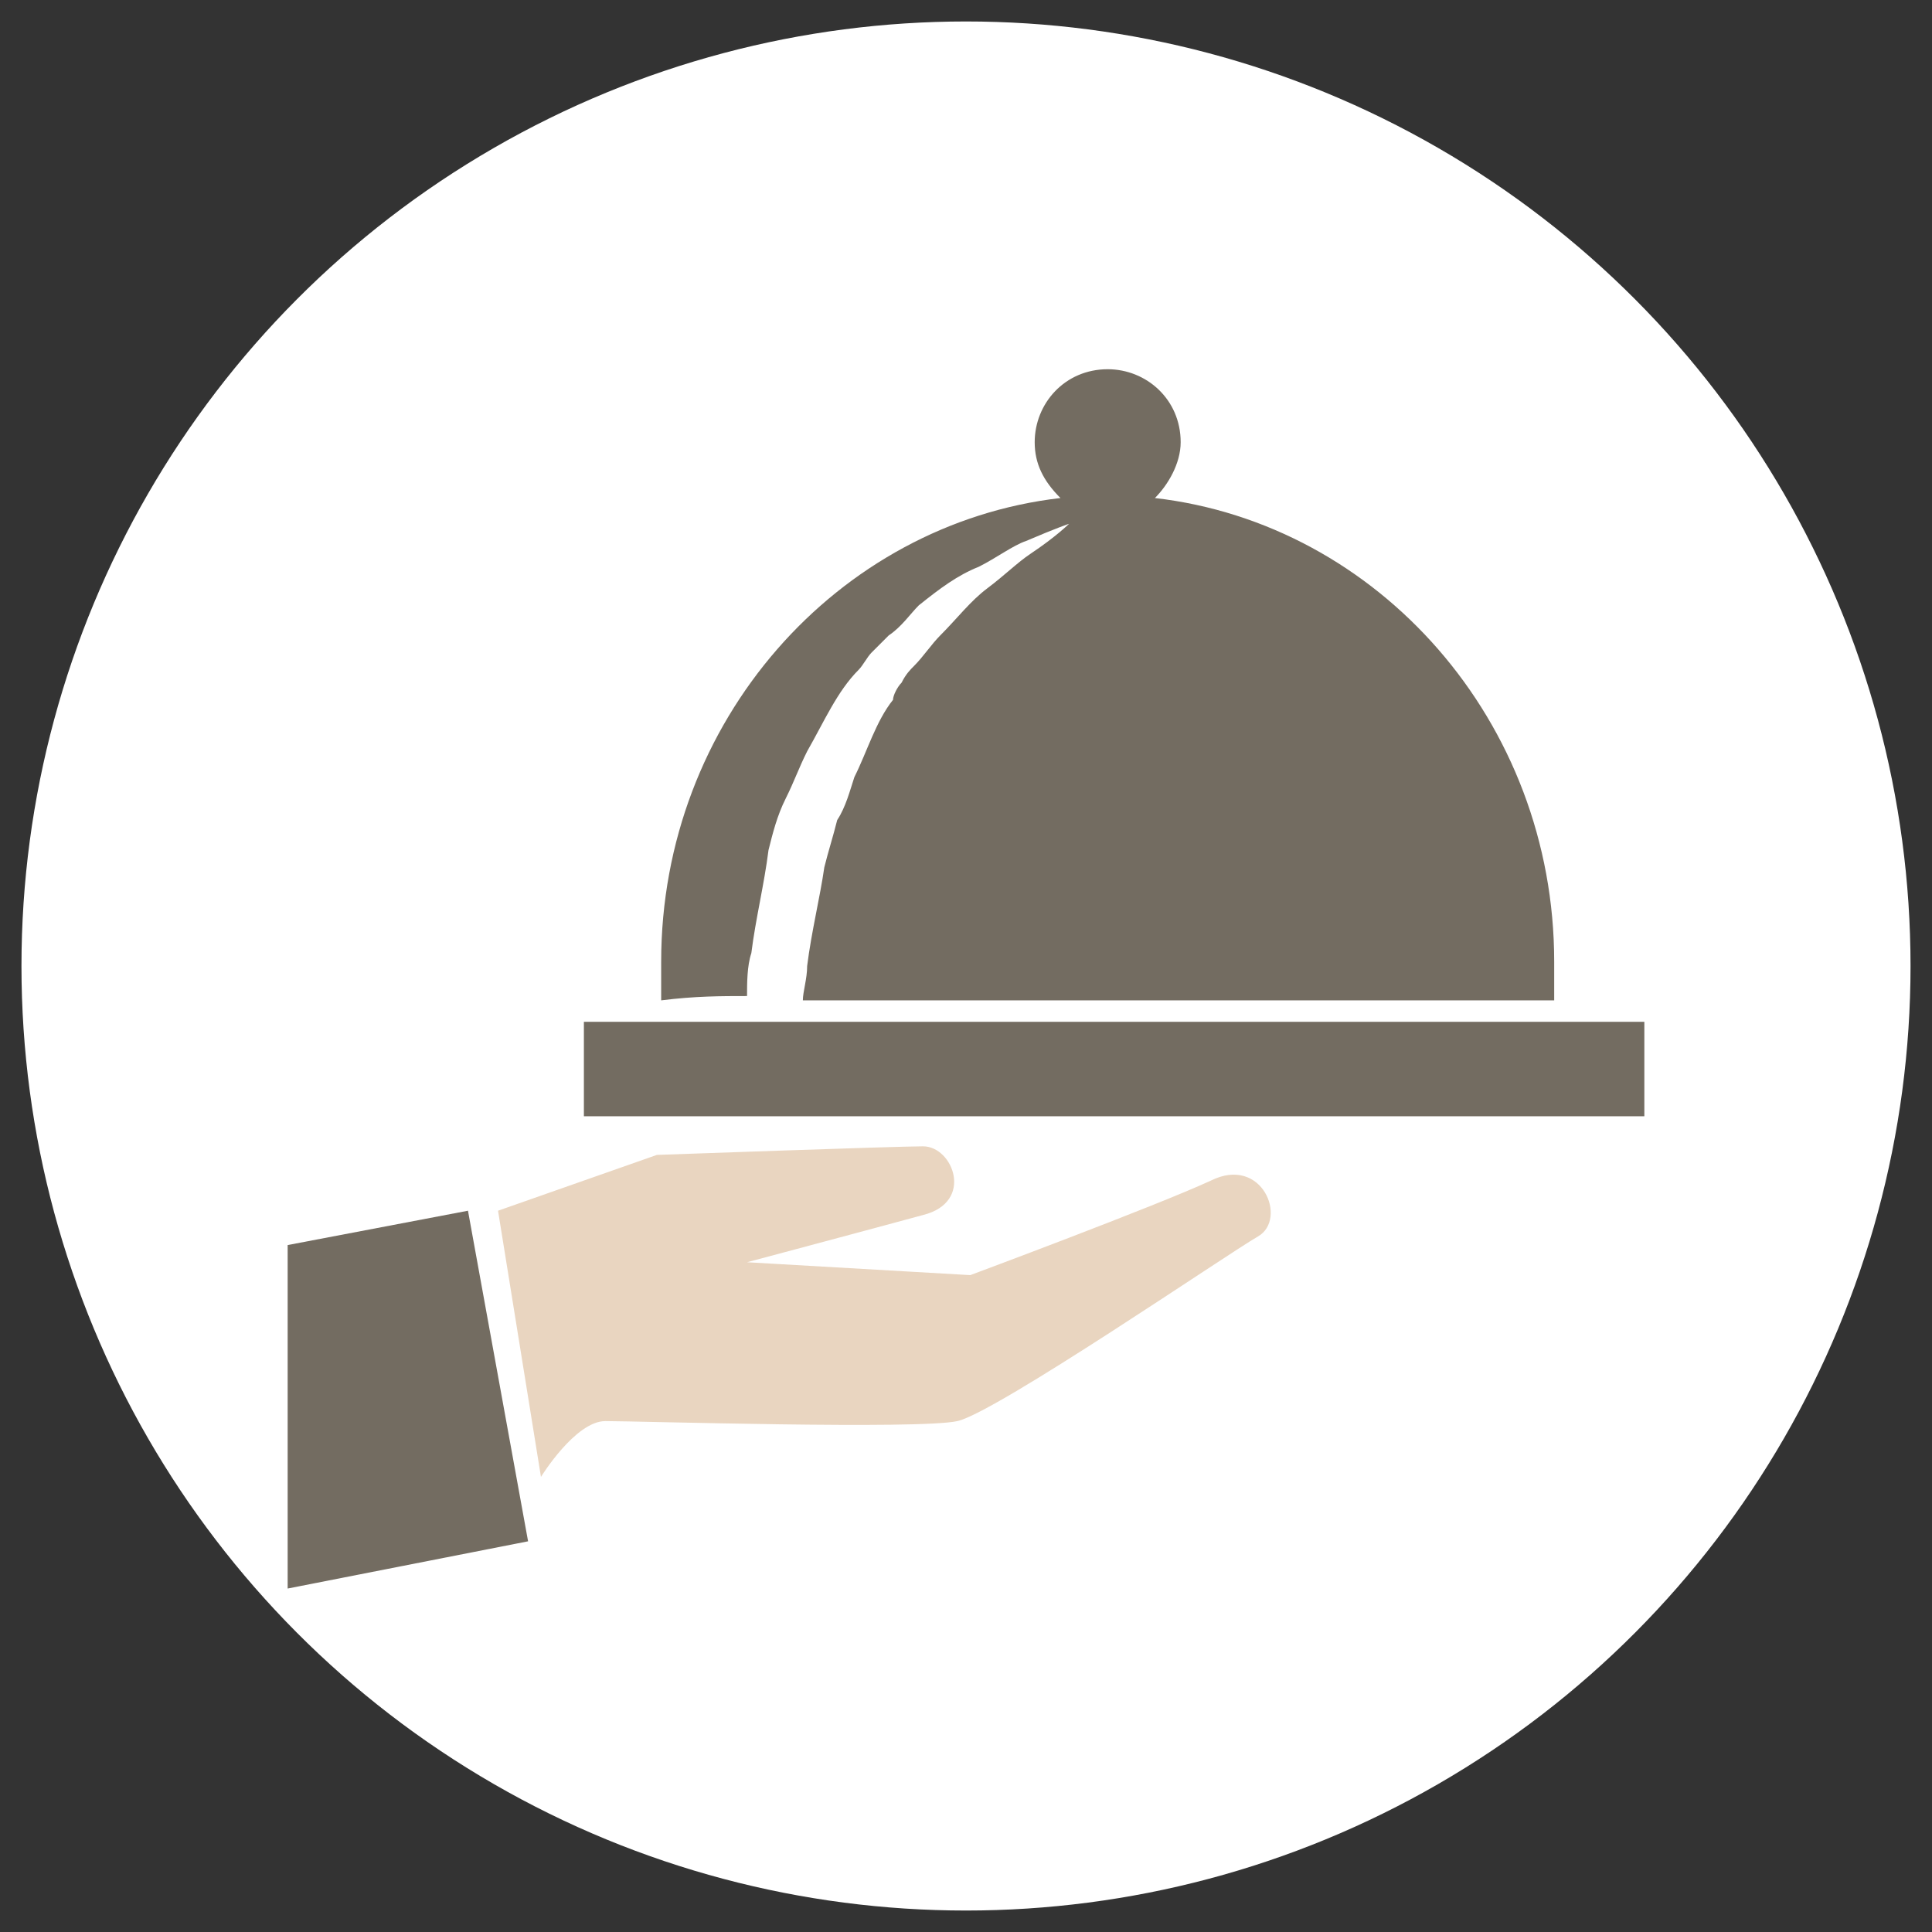
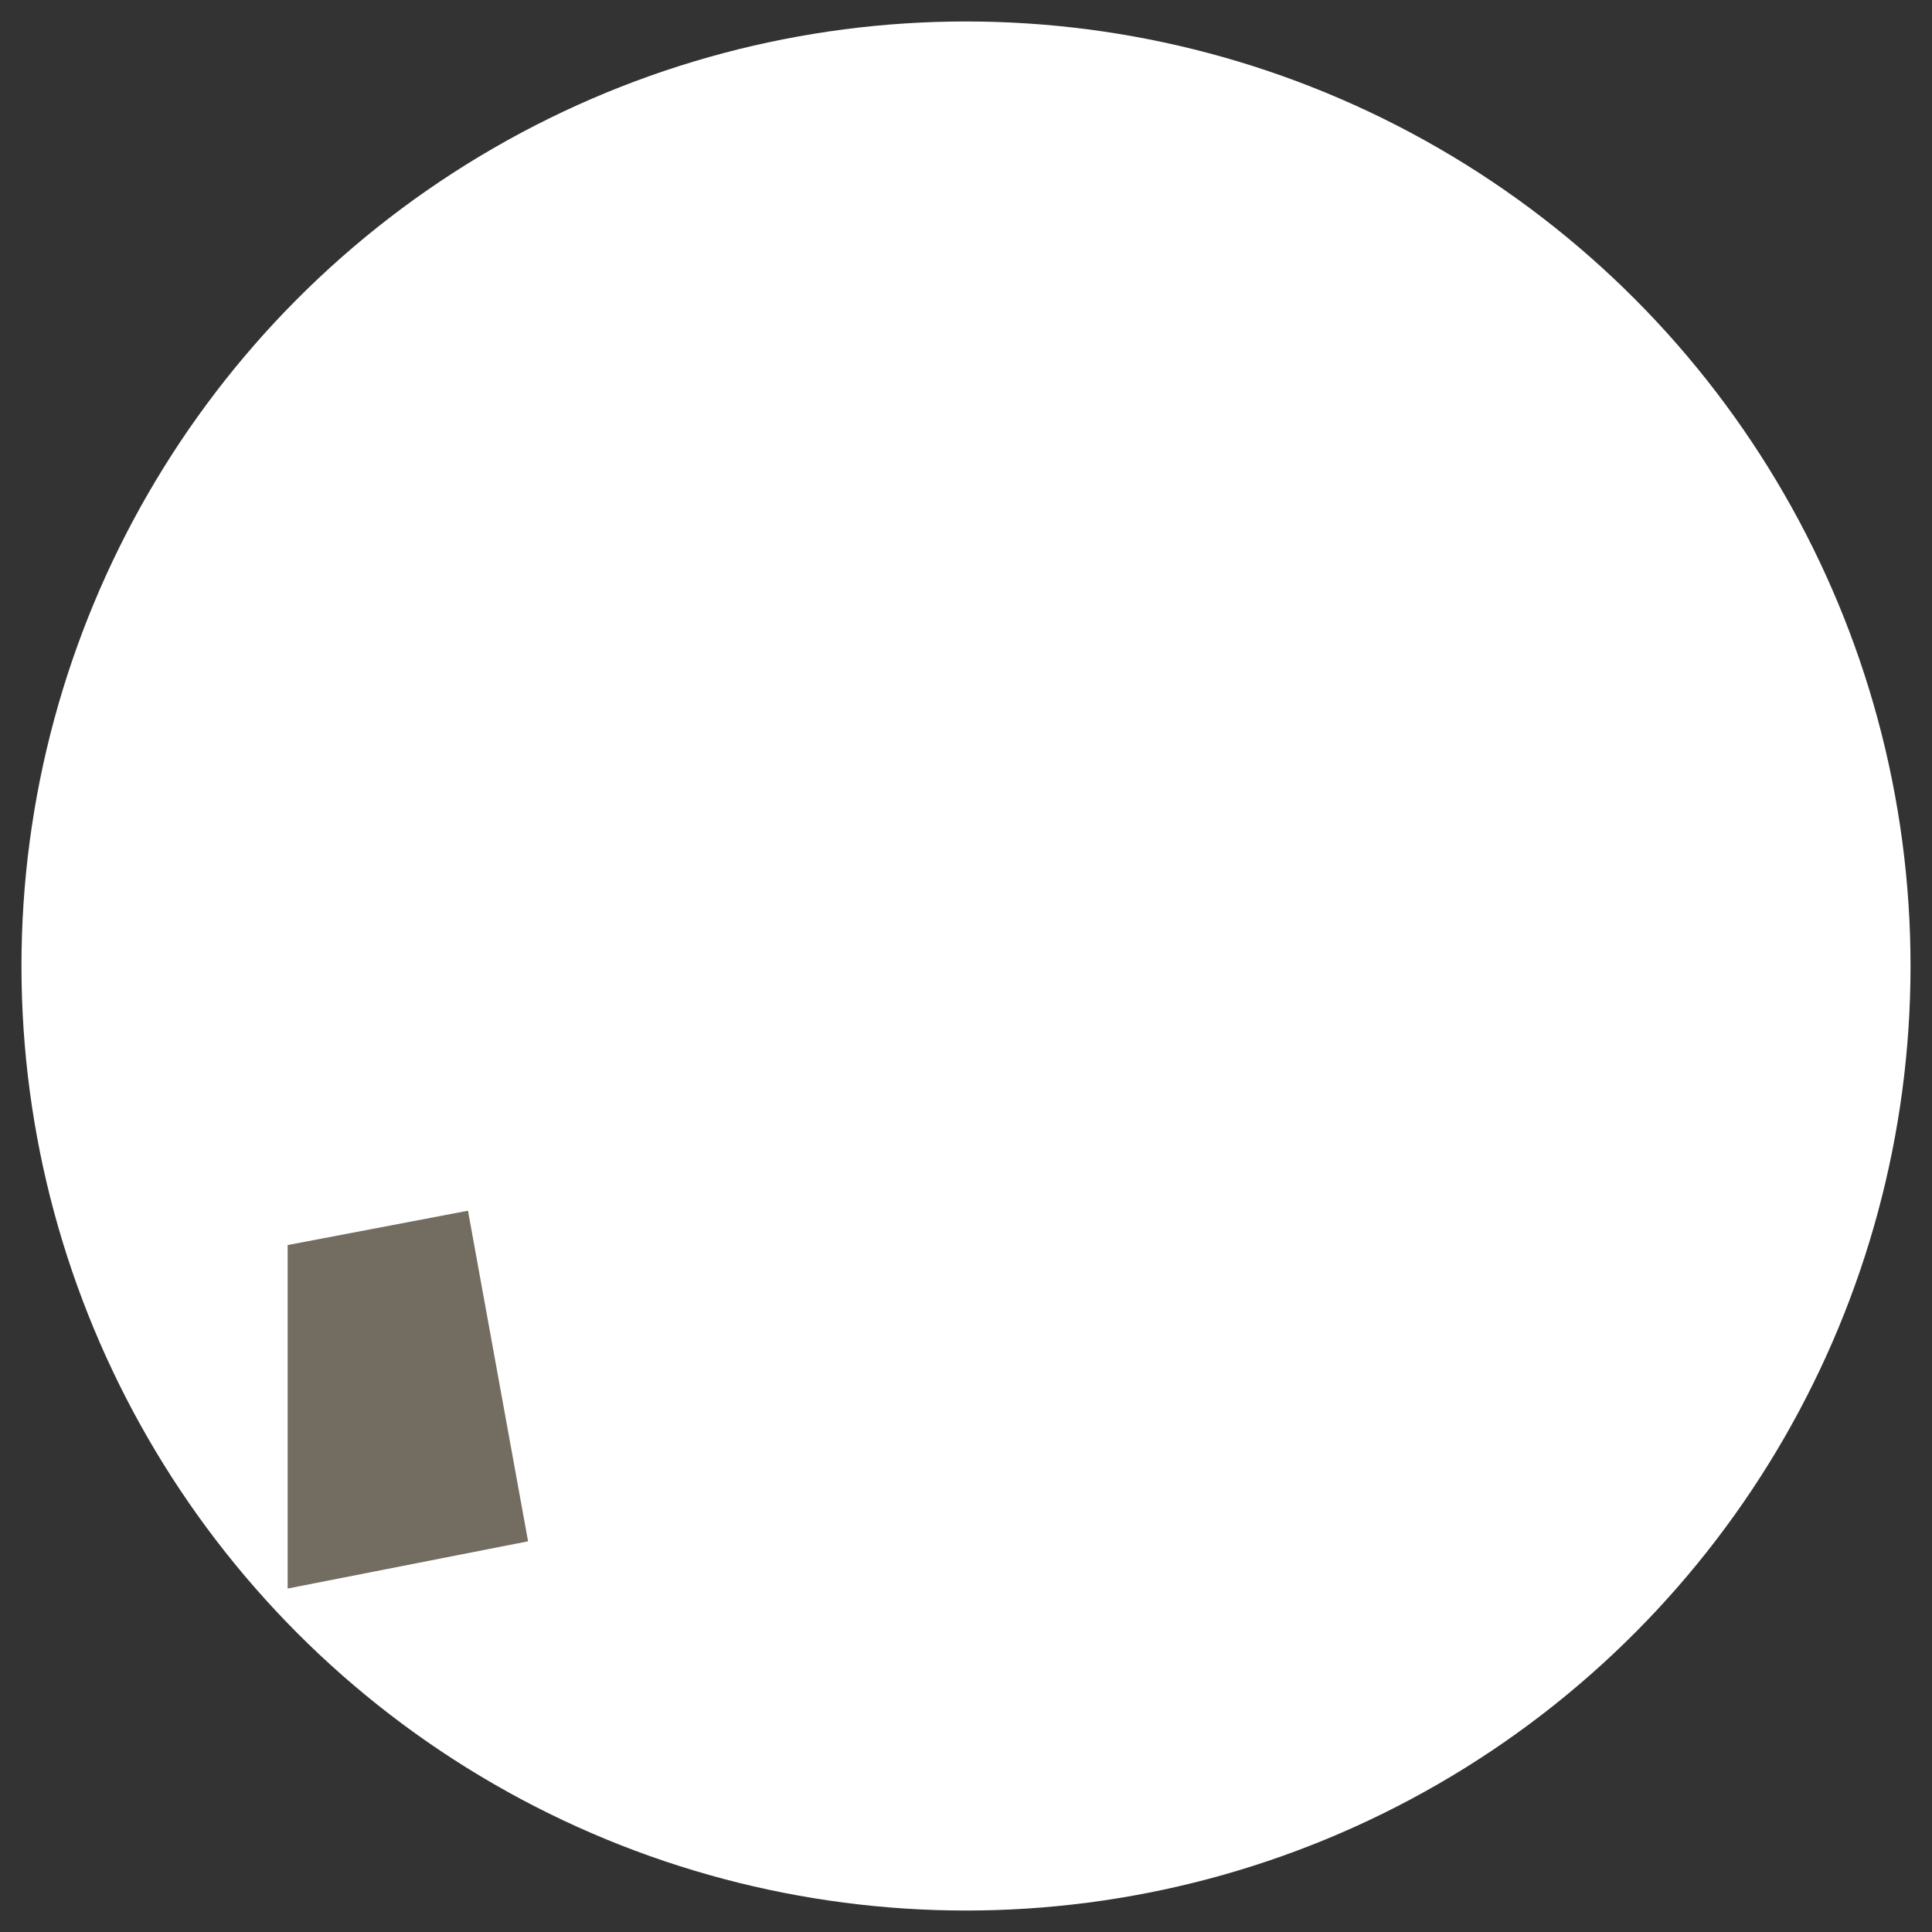
<svg xmlns="http://www.w3.org/2000/svg" version="1.1" id="Calque_1" x="0px" y="0px" viewBox="0 0 45 45" style="enable-background:new 0 0 45 45;" xml:space="preserve">
  <rect x="0" y="0" width="45" height="45" fill="#333333" stroke="none" />
  <style type="text/css">
	.st0{fill:#FFFFFF;}
	.st1{fill:#736C61;}
	.st2{fill:#E9D5C0;}
</style>
  <circle class="st0" cx="22.5" cy="22.5" r="22" />
  <g>
    <g>
-       <path class="st1" d="M17.4,23.2c0-0.3,0-0.7,0.1-1c0.1-0.8,0.3-1.6,0.4-2.4c0.1-0.4,0.2-0.8,0.4-1.2c0.2-0.4,0.3-0.7,0.5-1.1    c0.4-0.7,0.7-1.4,1.2-1.9c0.1-0.1,0.2-0.3,0.3-0.4c0.1-0.1,0.2-0.2,0.4-0.4c0.3-0.2,0.5-0.5,0.7-0.7c0.5-0.4,0.9-0.7,1.4-0.9    c0.4-0.2,0.8-0.5,1.1-0.6c0.7-0.3,1-0.4,1-0.4s-0.3,0.3-0.9,0.7c-0.3,0.2-0.6,0.5-1,0.8c-0.4,0.3-0.7,0.7-1.1,1.1    c-0.2,0.2-0.4,0.5-0.6,0.7c-0.1,0.1-0.2,0.2-0.3,0.4c-0.1,0.1-0.2,0.3-0.2,0.4c-0.4,0.5-0.6,1.2-0.9,1.8c-0.1,0.3-0.2,0.7-0.4,1    c-0.1,0.4-0.2,0.7-0.3,1.1c-0.1,0.7-0.3,1.5-0.4,2.3c0,0.3-0.1,0.6-0.1,0.8c6.1,0,10.8,0,17.5,0c0-0.3,0-0.6,0-0.9    c0-5.6-4.1-10.2-9.3-10.8c0.3-0.3,0.6-0.8,0.6-1.3c0-1-0.8-1.7-1.7-1.7c-1,0-1.7,0.8-1.7,1.7c0,0.5,0.2,0.9,0.6,1.3    c-5.2,0.6-9.3,5.2-9.3,10.8c0,0.3,0,0.6,0,0.9C16.2,23.2,16.8,23.2,17.4,23.2z" />
-       <rect x="13.6" y="23.8" class="st1" width="24.7" height="2.2" />
-       <path class="st2" d="M28.2,27.5c-1.3,0.6-5.6,2.2-5.6,2.2l-5.2-0.3c0,0,3-0.8,4.1-1.1c1.2-0.3,0.7-1.6,0-1.6    c-0.6,0-6.2,0.2-6.2,0.2l-3.7,1.3l1,6.2c0,0,0.8-1.3,1.5-1.3c0.8,0,7.3,0.2,8.2,0c0.9-0.2,6.3-3.9,7-4.3    C30,28.4,29.4,26.9,28.2,27.5z" />
      <polygon class="st1" points="6.7,29 6.7,37 12.3,35.9 10.9,28.2   " />
    </g>
  </g>
</svg>